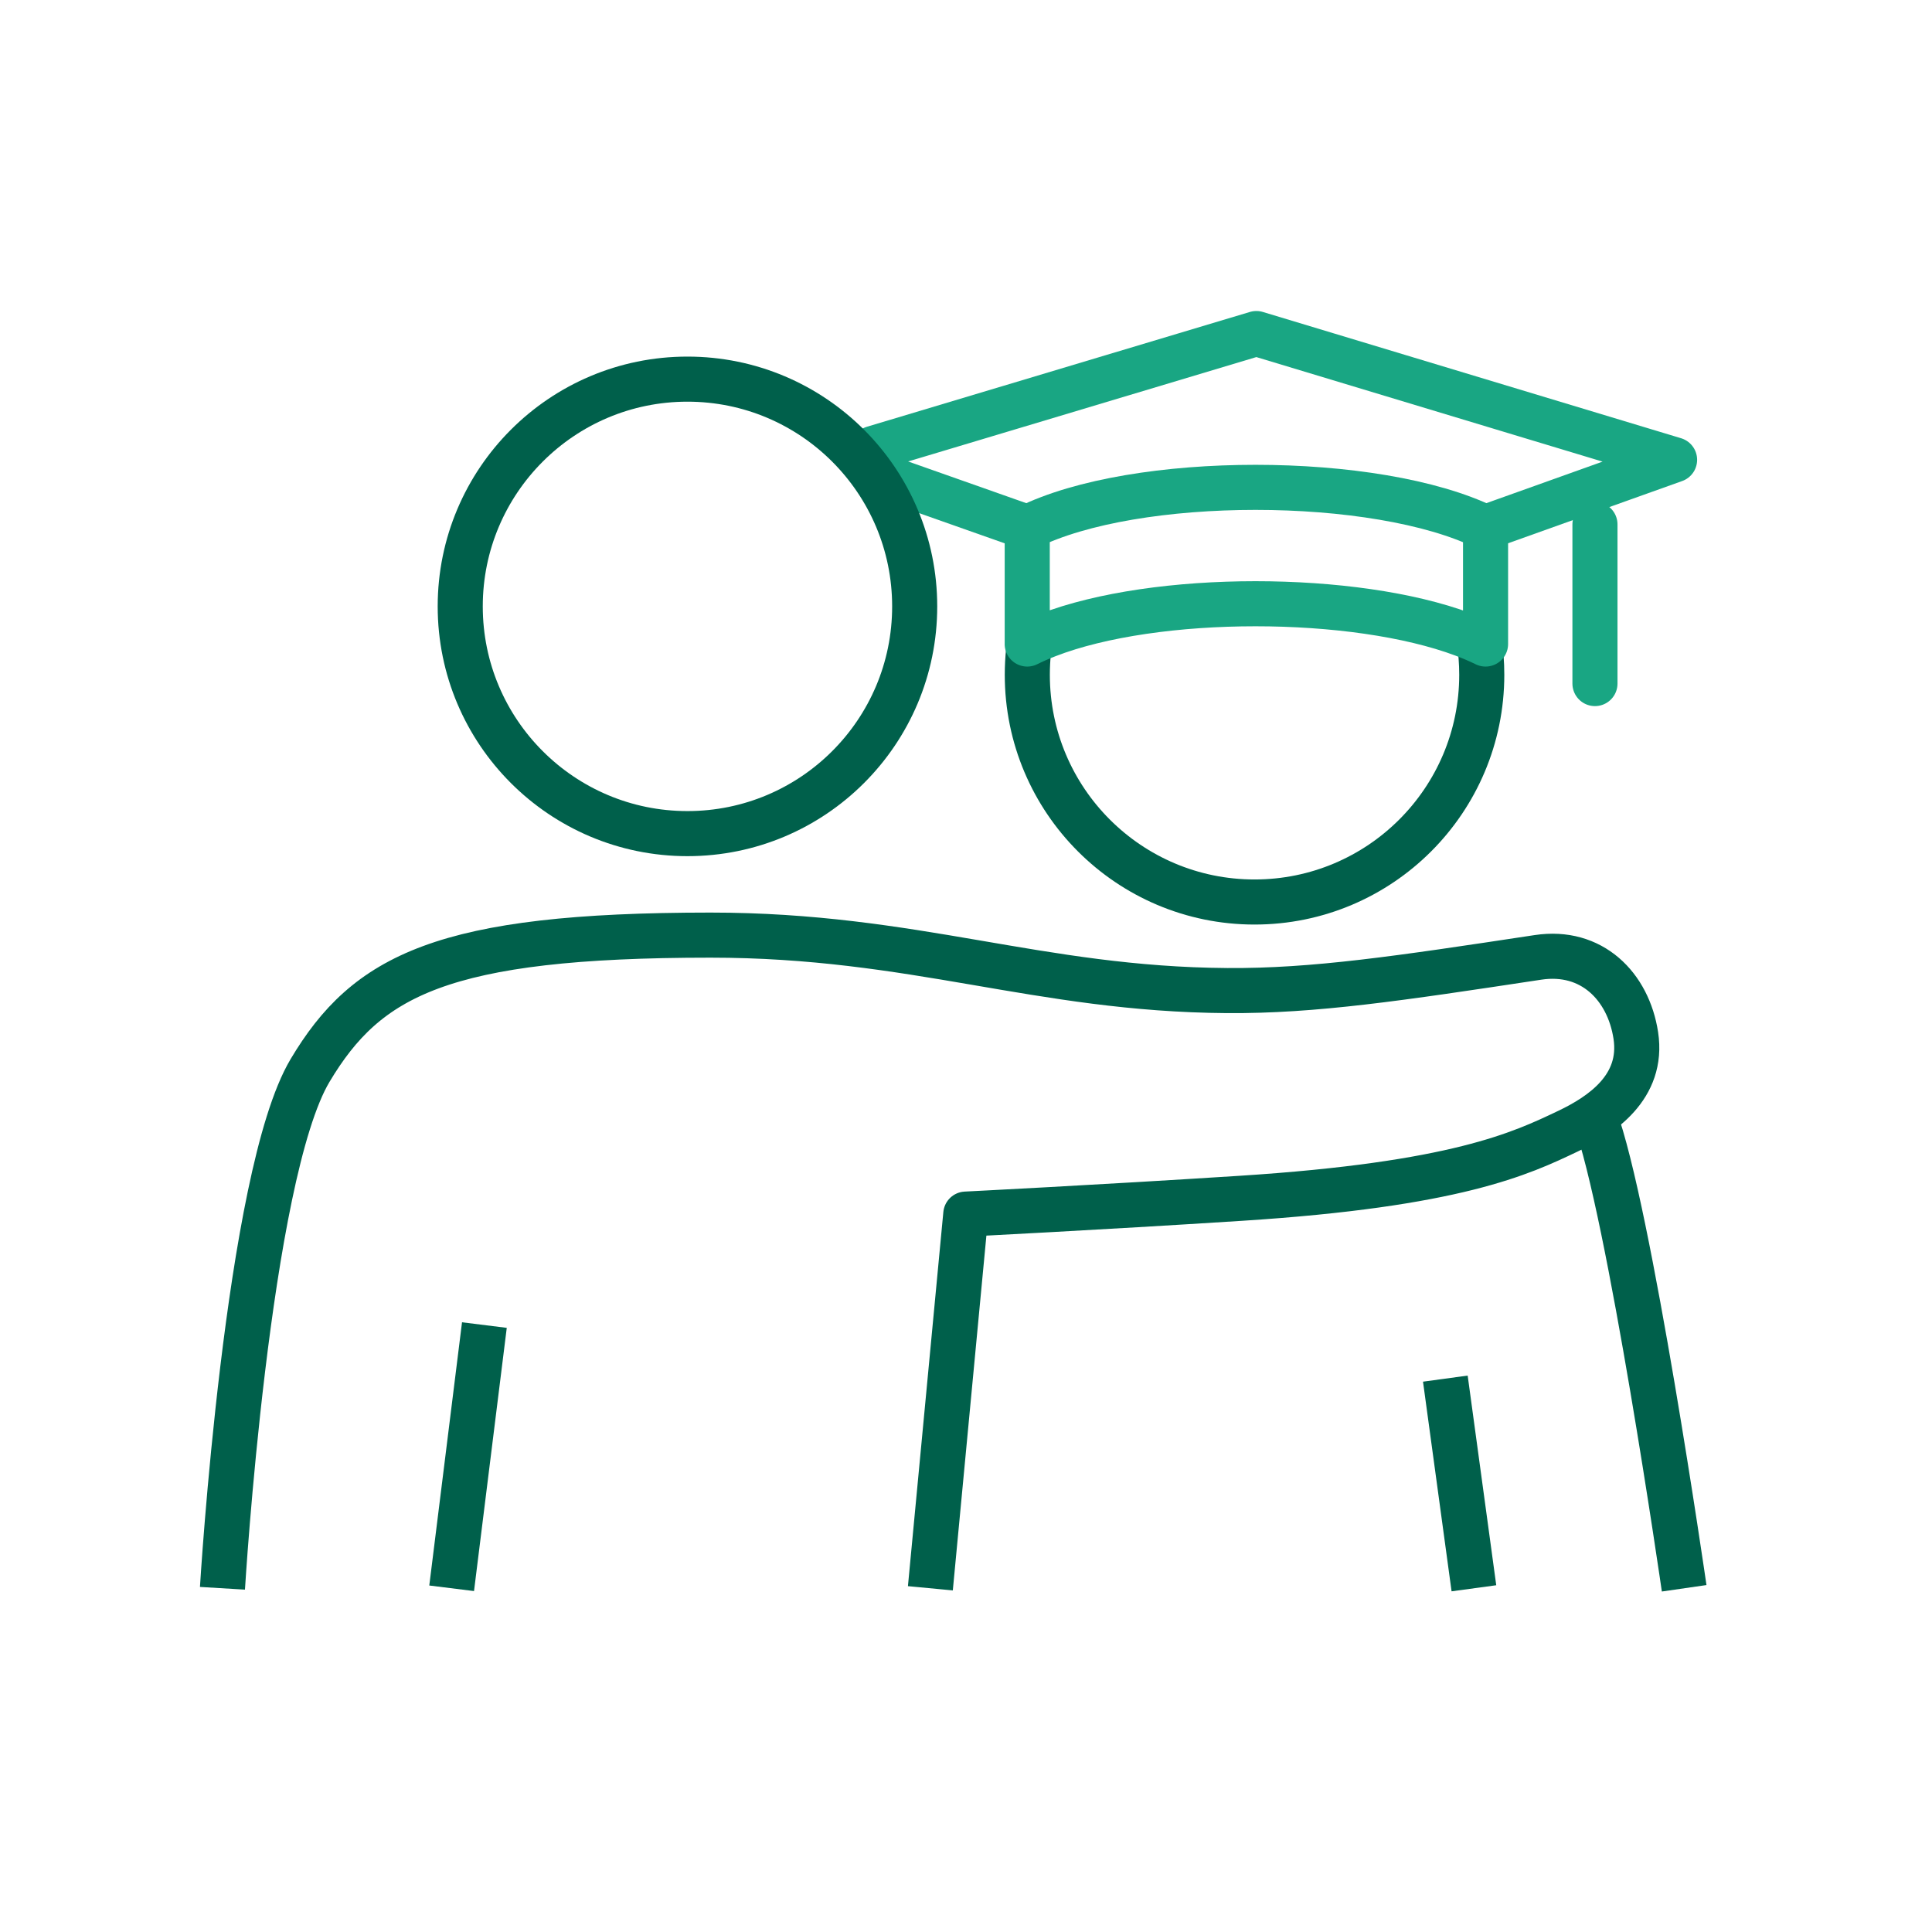
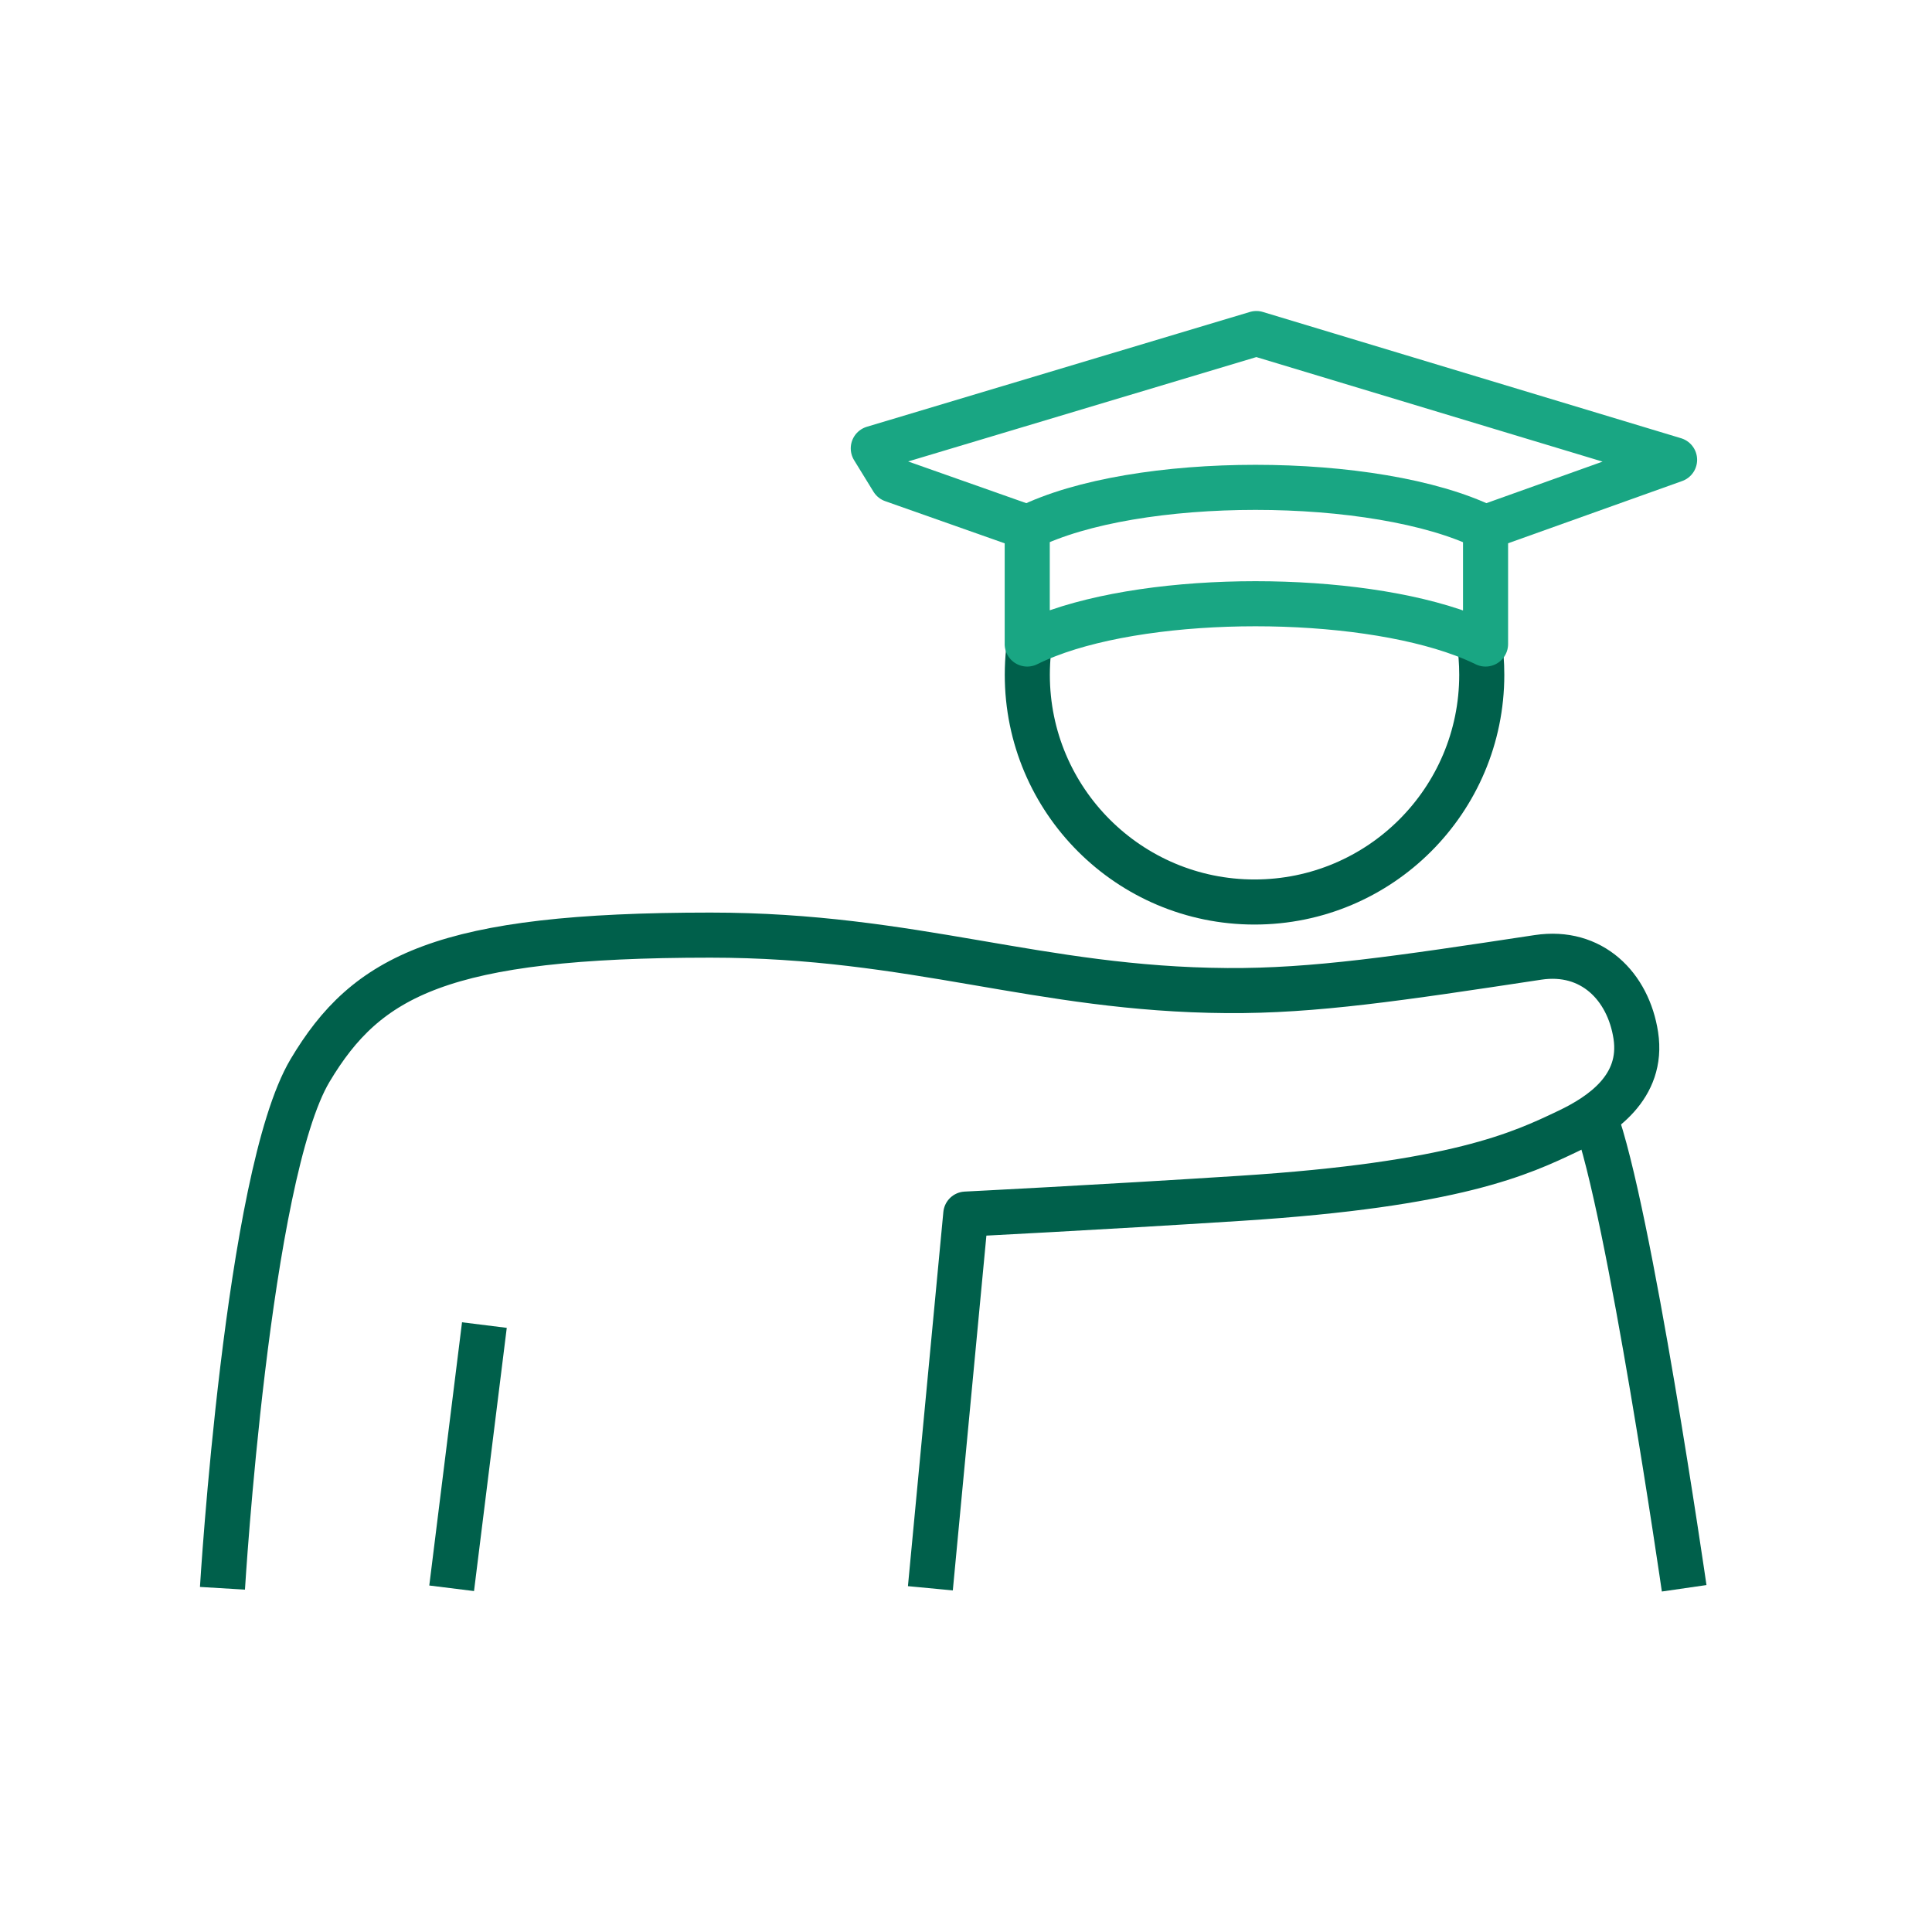
<svg xmlns="http://www.w3.org/2000/svg" id="Layer_1" data-name="Layer 1" viewBox="0 0 75 75">
  <defs>
    <style>
      .cls-1 {
        stroke-linecap: round;
      }

      .cls-1, .cls-2, .cls-3 {
        fill: none;
        stroke-linejoin: round;
        stroke-width: 1.75px;
      }

      .cls-1, .cls-3 {
        stroke: #19a683;
      }

      .cls-2 {
        stroke: #00604b;
      }
    </style>
  </defs>
  <path class="cls-2" d="M39.93,25.247c-.033.312-.05.628-.05.949,0,4.871,3.95,8.82,8.82,8.82,4.873,0,8.822-3.949,8.822-8.82,0-.467-.036-.925-.106-1.372" />
  <path class="cls-2" d="M65.379,61.657s-2.129-14.727-3.48-18.324" />
-   <line class="cls-2" x1="56.108" y1="53.518" x2="57.217" y2="61.657" />
  <path class="cls-2" d="M36.117,61.657l1.375-14.526s5.048-.252,10.674-.613c8.361-.536,10.88-1.737,12.705-2.607,1.272-.606,2.939-1.698,2.631-3.715-.293-1.911-1.715-3.345-3.795-3.031-5.41.819-8.692,1.312-12.066,1.289-7.344-.049-12.139-2.153-20.062-2.153-10.412,0-13.345,1.573-15.542,5.254-2.438,4.091-3.401,20.102-3.401,20.102" />
  <line class="cls-2" x1="18.804" y1="51.439" x2="17.533" y2="61.657" />
  <path class="cls-3" d="M39.876,25.001c.243-.121.504-.235.78-.342,2.104-.816,5.091-1.222,8.081-1.222,2.975,0,5.953.401,8.066,1.193.308.115.597.239.866.371v-4.518c-2.11-1.038-5.522-1.564-8.931-1.564-3.382,0-6.761.518-8.861,1.564v4.518Z" />
  <polyline class="cls-3" points="57.669 20.473 65.007 17.85 48.772 12.948 33.901 17.406 34.654 18.63 39.876 20.473" />
-   <line class="cls-1" x1="61.916" y1="20.358" x2="61.916" y2="26.536" />
-   <path class="cls-2" d="M26.686,14.718c-4.87,0-8.82,3.95-8.82,8.823,0,4.871,3.95,8.82,8.82,8.82,4.873,0,8.822-3.949,8.822-8.82,0-4.873-3.949-8.823-8.822-8.823Z" />
</svg>